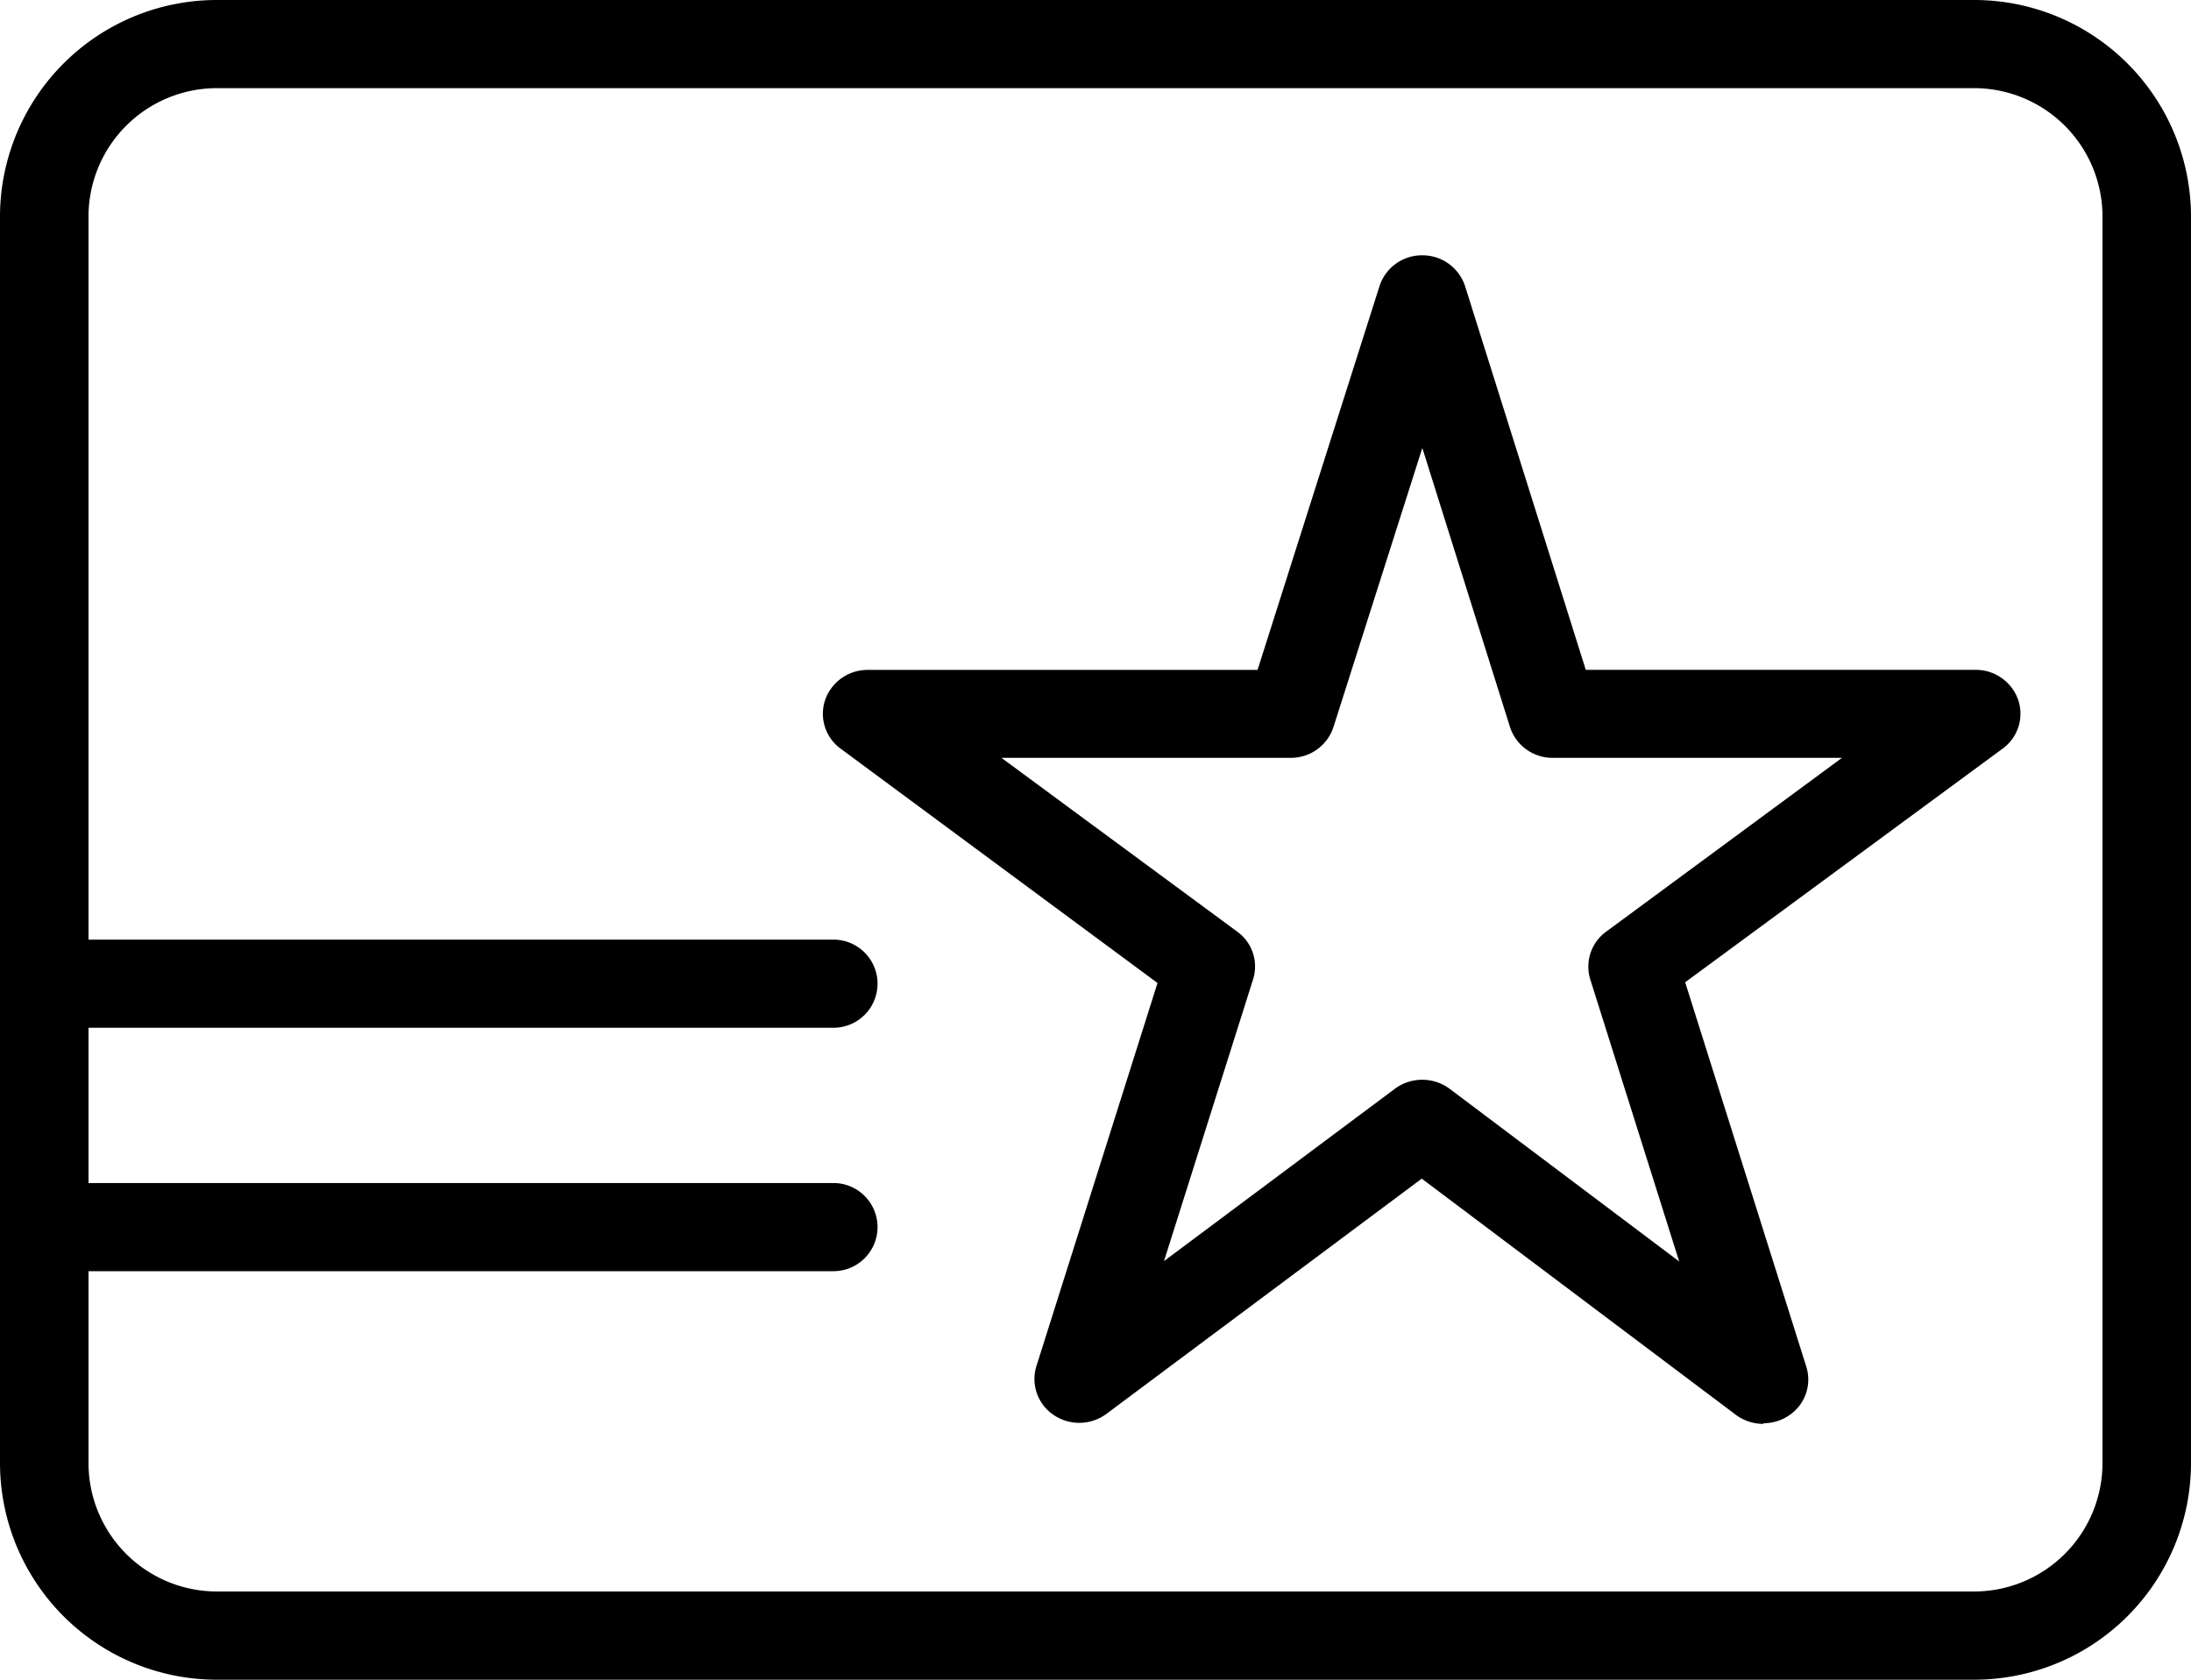
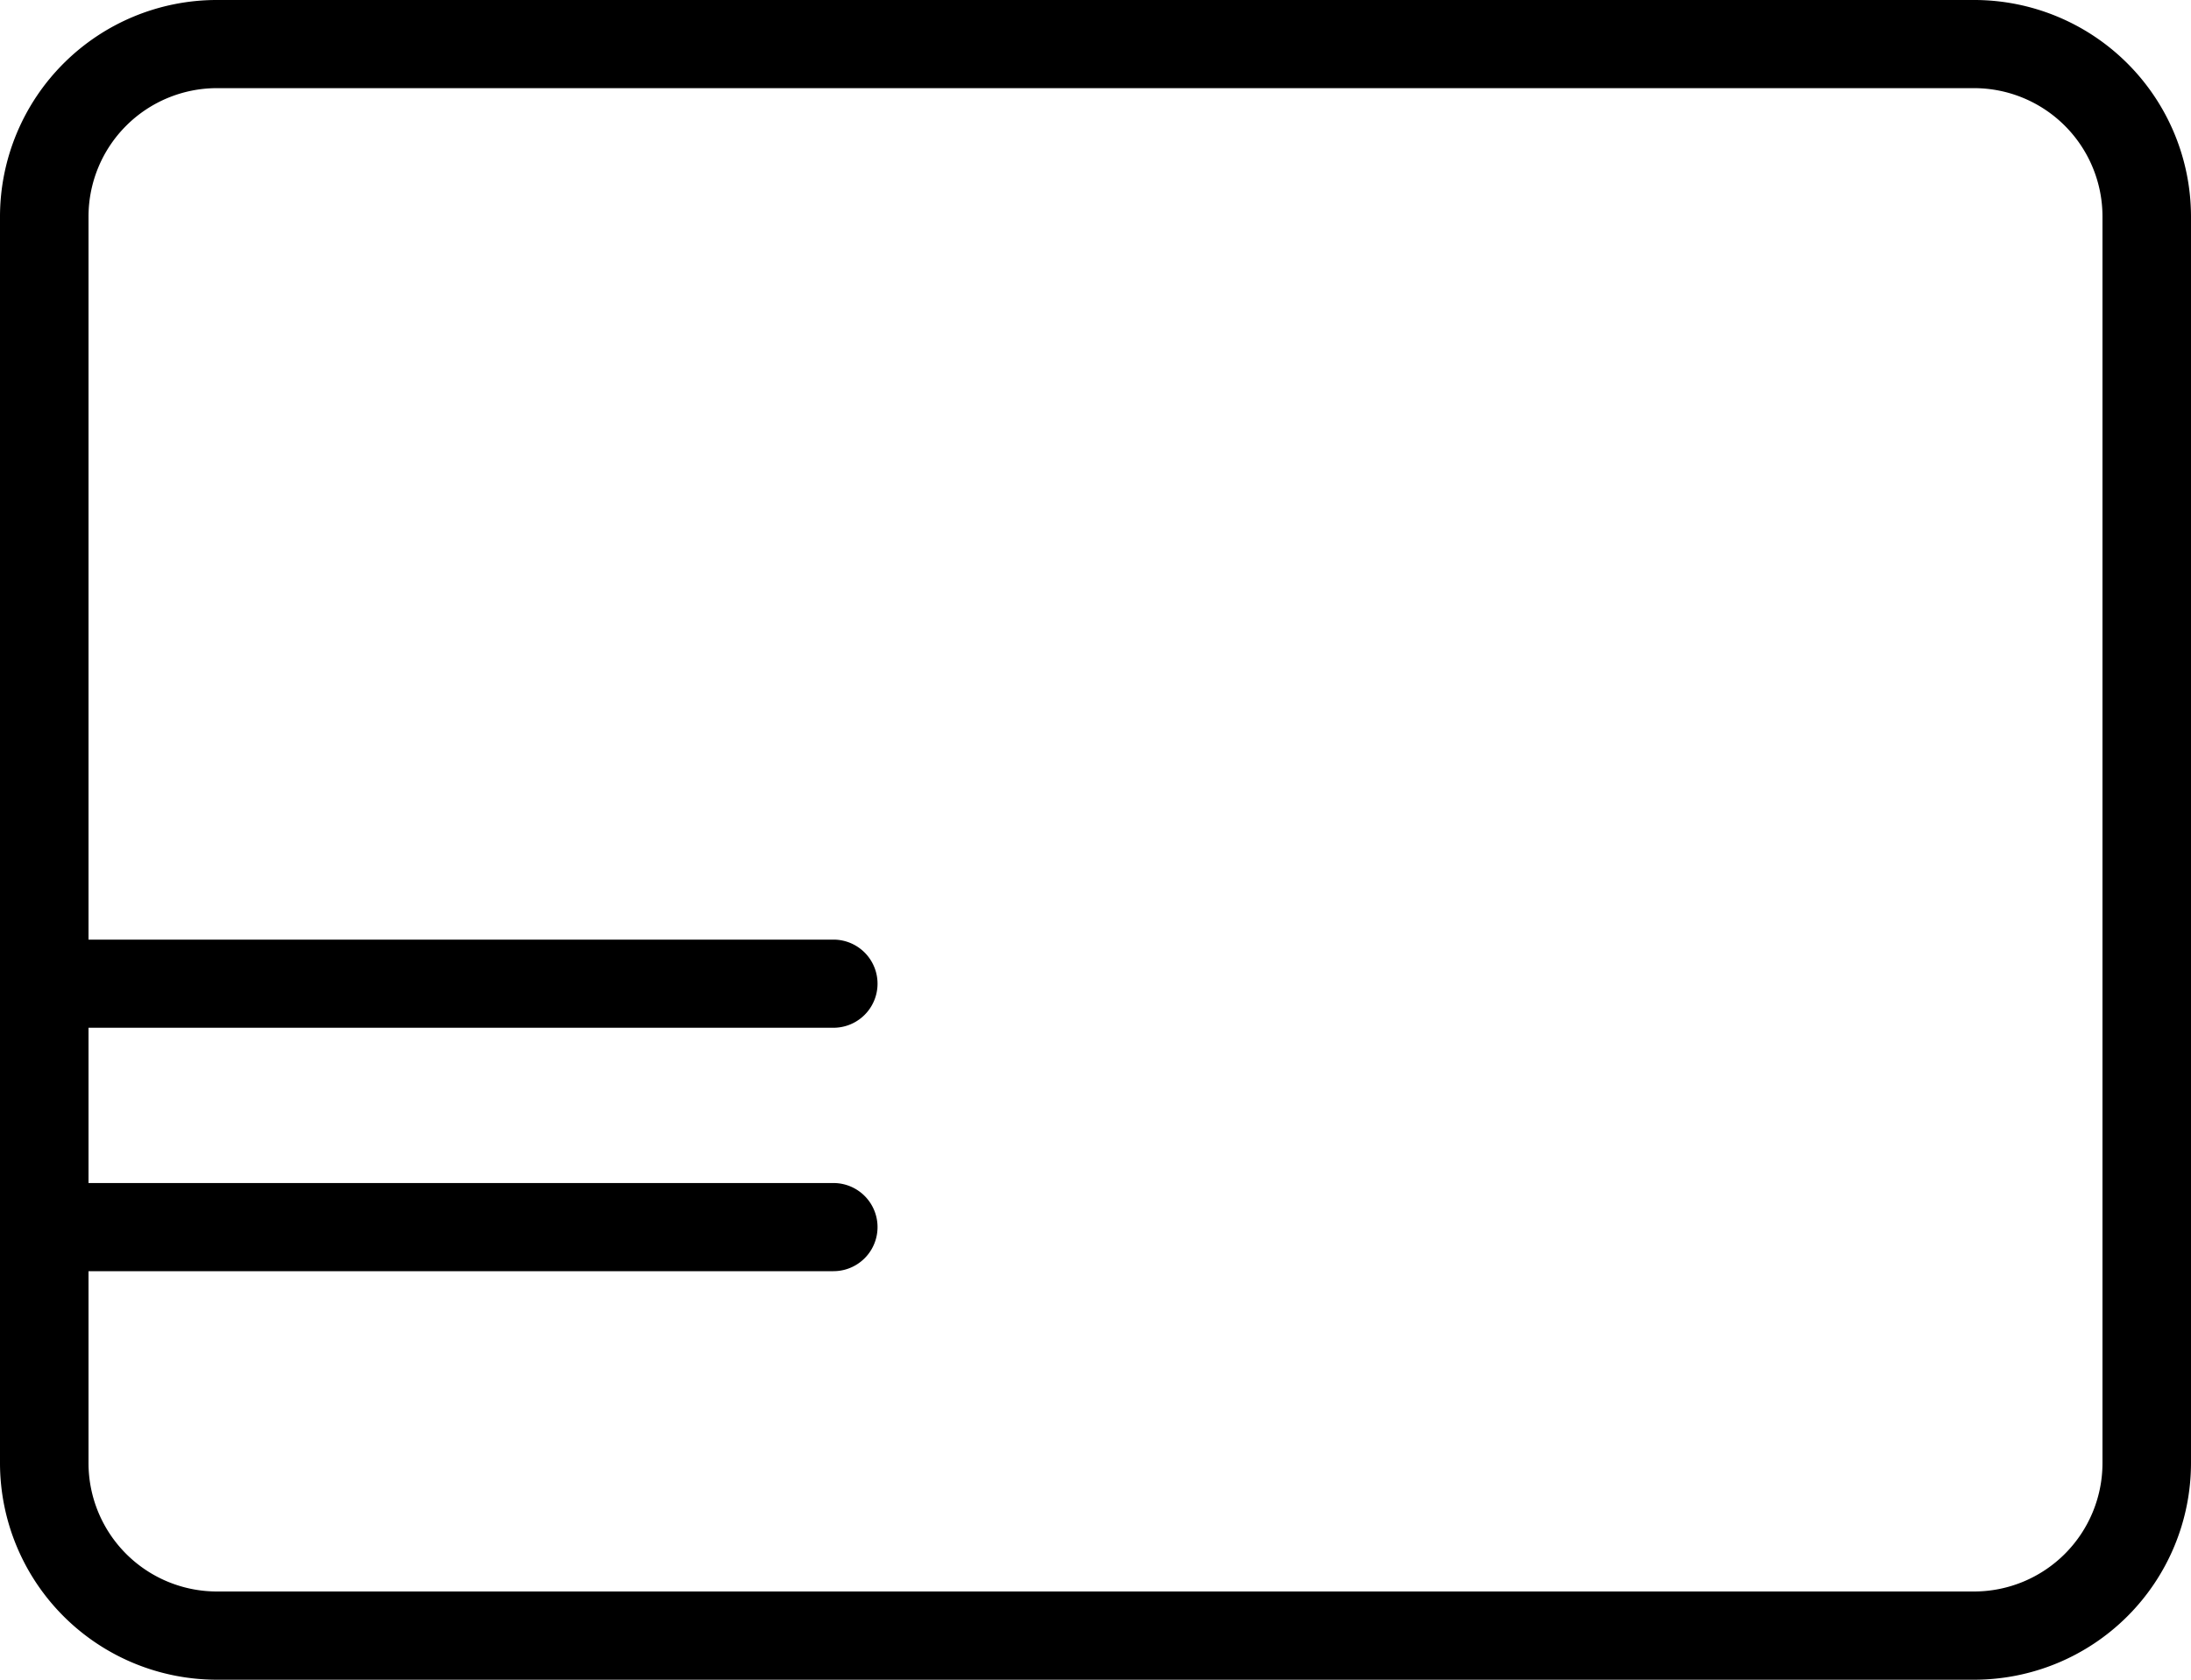
<svg xmlns="http://www.w3.org/2000/svg" width="30" height="23" viewBox="0 0 30 23">
  <g id="mitgliedschaft" transform="translate(-0.885 -0.215)">
    <g id="Artboard" transform="translate(0.885 0.215)">
      <g id="mitgliedschaft-2" data-name="mitgliedschaft" transform="translate(0 0)">
        <path id="Fill-4" d="M28.788,20.038a1.759,1.759,0,0,1-1.76,1.754H2.972a1.759,1.759,0,0,1-1.76-1.754V17.406h10.2a.6.6,0,1,0,0-1.207H1.212V14.073h10.2a.6.6,0,1,0,0-1.207H1.212V2.96a1.759,1.759,0,0,1,1.76-1.753H27.028a1.759,1.759,0,0,1,1.76,1.753ZM27.028,0H2.972A2.969,2.969,0,0,0,0,2.96V20.038A2.969,2.969,0,0,0,2.972,23H27.028A2.969,2.969,0,0,0,30,20.038V2.96A2.969,2.969,0,0,0,27.028,0Z" transform="translate(0 0)" fill-rule="evenodd" />
-         <path id="Fill-5" d="M17.708,14.134a.628.628,0,0,1,.376.125l3.141,2.363-1.217-3.861a.591.591,0,0,1,.216-.654l3.23-2.381H19.494a.611.611,0,0,1-.586-.423l-1.2-3.82L16.491,9.305a.612.612,0,0,1-.587.421H11.945l3.23,2.381a.587.587,0,0,1,.215.654l-1.219,3.856,3.163-2.361A.629.629,0,0,1,17.708,14.134Zm4.673,4.712A.628.628,0,0,1,22,18.721l-4.3-3.233-4.316,3.22a.625.625,0,0,1-.724.016.593.593,0,0,1-.236-.669l1.658-5.246L9.743,9.6a.591.591,0,0,1-.211-.669.614.614,0,0,1,.582-.409h5.338l1.67-5.256a.61.61,0,0,1,.586-.421h0a.612.612,0,0,1,.586.424l1.652,5.252h5.338a.615.615,0,0,1,.582.409.591.591,0,0,1-.211.669l-4.348,3.2,1.658,5.262a.589.589,0,0,1-.236.669.619.619,0,0,1-.35.107Z" transform="translate(1.767 0.651)" fill-rule="evenodd" />
      </g>
    </g>
  </g>
</svg>